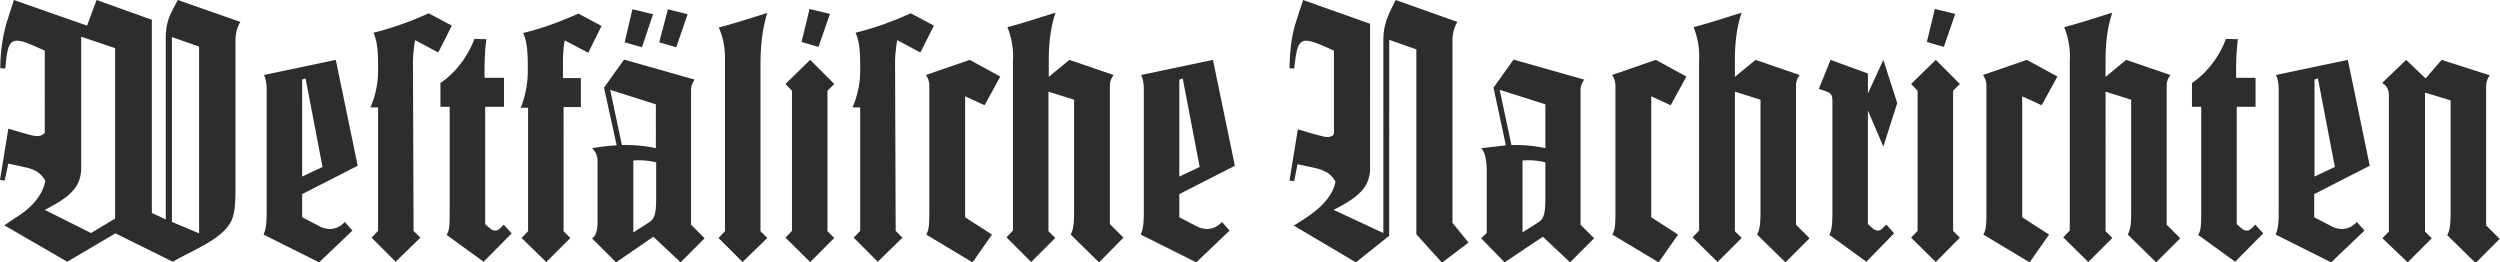
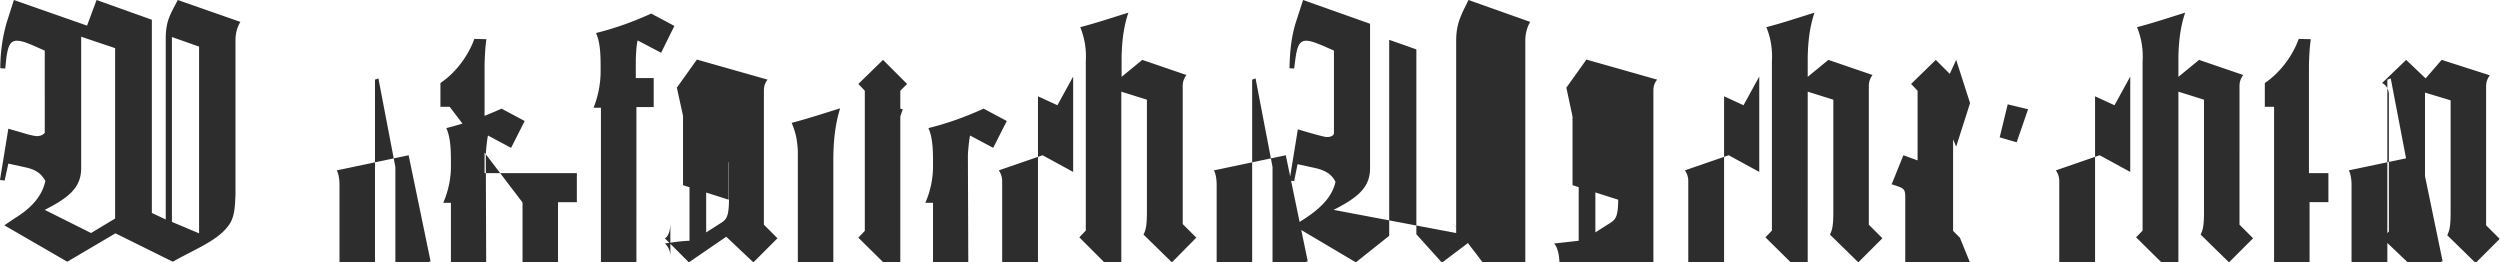
<svg xmlns="http://www.w3.org/2000/svg" viewBox="0 0 810 85">
-   <path d="M780.1 85l7.8-7.8-2.2-2.2V30l8.3 2.5v36.3c0 4.7-.4 6-1.1 7.4l9.2 9 7.8-7.8-4.4-4.4V28.1c0-1.2.2-2.3 1.2-3.7l-15.6-5-5.2 6-6.3-6-7.8 7.5s2.2.9 2.2 3.9V75l-2.1 2.2 8.2 7.8zm-23.6-30.9l-6.6 3.1V25.8l1.1-.4 5.5 28.7zm-6.7 8.8l18-9.2-7.1-34.3-23.3 4.9s.9 1.3.9 4.8v39.5c0 4.7-.4 6-1 7.4l18 9 10.8-10.3-2.5-2.8a6.5 6.5 0 0 1-4.8 2.3c-.9 0-2.7-.4-3.4-.9l-5.6-2.9v-7.5zm-36.6-28.2v34.2c0 4.5-.2 6-1 7.2l12 8.7 9.1-9.2-2.6-2.8-.6.6c-.9 1-1.5 1.3-2.1 1.3-1 0-1.5-.5-2.2-1.1l-1.1-1v-38h6.1v-9.4h-6.3V22c0-1.5.1-6 .6-9.3l-3.9-.1c-2.2 6-6.4 11.2-11 14.3v7.7h3zm-36.6 50.2l7.8-7.8-2.2-2.2V29.7l8.3 2.6v36.3c0 4.7-.4 6-1.1 7.4l9.2 9 7.8-7.8-4.4-4.4V28c0-1.2.2-2.3 1.2-3.7l-14.3-4.9-6.7 5.5v-6.3c.1-5 .6-9.8 2.2-14.5-5.2 1.6-10.2 3.3-15.6 4.7a25 25 0 0 1 1.8 11v54.9l-2.1 2.2 8.1 8zm-10-60.1l-9.9-5.4-14.2 4.9a6 6 0 0 1 1.1 3.7v40.6c0 4.7-.2 6-1 7.4l15 9 6.3-9-8.7-5.6V31.2l6.3 2.9 5.1-9.3zm-42.3-11.2l5.5 1.6 3.7-10.7-6.6-1.6-2.6 10.7zm2.9 71.3L635 77l-2.2-2.2V29.4l2.2-2.2-7.8-7.8-8 7.8 2.1 2.2v45.4l-2.1 2.2 8 7.9zm-22-61.1l-12.1-4.4-3.8 9.4c3.6 1.2 4.4 1.2 4.4 4v36.1c0 4.5-.4 6-1 7.2l12 8.7 9-9.2-2.5-2.8-.7.6c-.9 1-1.3 1.3-2 1.3-1 0-1.5-.5-2.2-1.1l-1.1-1V35.8l5 11.7 4.5-14.1-4.5-14-5 10.9v-6.5zm-48.7 61.1l7.8-7.8-2.2-2.2V29.7l8.3 2.6v36.3c0 4.7-.4 6-1.1 7.4l9.2 9 7.8-7.8-4.4-4.4V28c0-1.2.2-2.3 1.2-3.7l-14.3-4.9-6.7 5.5v-6.3c.1-5 .6-9.8 2.2-14.5-5.2 1.6-10.2 3.3-15.6 4.7a25 25 0 0 1 1.8 11v54.9l-2.1 2.2 8.1 8zm-10.1-60.1l-9.9-5.4-14.2 4.9a6 6 0 0 1 1.1 3.7v40.6c0 4.7-.2 6-1 7.4l15 9 6.3-9-8.7-5.6V31.2l6.3 2.9 5.1-9.3zm-60.5 4.3l14.8 4.7V48a46 46 0 0 0-11-1l-3.8-17.9zm7.4 46.2V52c2.5-.2 4.9 0 7.4.6v11.5c0 5.9-.7 7-2.7 8.2l-4.7 3zm-5.4-28.2l-8 .9s1.8 1.3 1.8 7.4v20.1l-1.8 1.7 7.6 7.8 12.4-8.3 8.8 8.3 7.8-7.8-4.4-4.4V29.4c0-1.2.2-2.3 1.2-3.6l-22.9-6.5-6.5 9.1 4 18.7zm-17.3 25.1V13.1c0-2.2.6-4.4 1.6-6l-20-7.1c-2.3 4.7-4 7.5-4 13.2v62.3L432.1 68c7.6-3.9 11.8-7.1 11.8-13.5V7.7L422.2 0l-2.3 7.1c-1.6 5-2 10.1-2.1 15l1.5.1.5-3.8c.5-2.9 1-5.2 3.4-5.2 1.7 0 3.8 1 5.4 1.6l3.6 1.6v26.9s-.2 1.1-2.3 1.1c-.2 0-1.1 0-9.4-2.5l-2.7 16.6 1.5.2 1.1-5.5 6 1.3c3.9 1 5.3 2.5 6.3 4.4-1.2 5.6-6 9.3-9.9 11.9l-3.6 2.3L439.3 85l10.8-8.6V12.9l8.8 3.1v59.9l8.3 9.2 8.6-6.5-5.2-6.4zm-81.9-18.1l-6.6 3.1V25.8l1.1-.4 5.5 28.7zm-6.6 8.8l18-9.2-7.1-34.3-23.3 4.9s.9 1.3.9 4.8v39.5c0 4.7-.4 6-1 7.4l18 9 10.8-10.3-2.5-2.8a6.5 6.5 0 0 1-4.8 2.3c-.9 0-2.7-.4-3.4-.9l-5.6-2.9v-7.5zm-48 22l7.8-7.8-2.2-2.2V29.7l8.3 2.6v36.3c0 4.7-.4 6-1.1 7.4l9.2 9 7.9-8-4.4-4.4V28c0-1.2.2-2.3 1.2-3.7l-14.3-4.9-6.7 5.5v-6.3c.1-5 .6-9.8 2.2-14.5-5.2 1.6-10.2 3.3-15.6 4.7a25 25 0 0 1 1.8 11v54.9l-2.1 2.2 8 8zm-10-60.1l-9.9-5.4-14.2 4.9a6 6 0 0 1 1.1 3.7v40.6c0 4.7-.2 6-1 7.4l15 9 6.3-9-8.7-5.6V31.2l6.3 2.9 5.1-9.3zm-45.4 9.9v40.1l-2.1 2.2 7.8 7.8 8-7.8-2.2-2.2-.2-55.1c0-1.6.4-5.3.7-6.7l7.5 4 4.4-8.7-7.5-4c-6 2.7-11.5 4.7-17.9 6.3 1.3 2.8 1.5 6.6 1.5 10.7v1.8c0 6.6-2.5 11.7-2.5 11.7h2.5zm-19-21.1l5.5 1.6 3.7-10.7-6.6-1.6-2.6 10.7zm2.8 71.3l7.8-7.8-2.2-2.2V29.4l2.2-2.2-7.8-7.8-8 7.8 2.1 2.2v45.4l-2.1 2.2 8 7.9zm-16.1-63.7c0-5.9.5-11.5 2.2-17-5.2 1.6-10.3 3.3-15.7 4.7 1.3 3.1 1.8 5.4 2 9.1v56.9l-2.1 2.2 7.8 7.8 8-7.8-2.2-2.2V21.2zm-32.8-7.5l5.5 1.6 3.7-10.7-6.4-1.6-2.8 10.7zm-11.2 0l5.6 1.6 3.6-10.7-6.7-1.6-2.5 10.7zm-4.7 15.4l14.8 4.7V48a46 46 0 0 0-11-1l-3.8-17.9zm7.5 46.2V52c2.5-.2 4.9 0 7.4.6v11.5c0 5.9-.7 7-2.7 8.2l-4.7 3zm-5.4-28.2c-2.8.1-5.4.5-8 .9 0 0 1.8 1.3 1.8 4.2V72c0 4.7-1.8 5.2-1.8 5.2l7.8 7.8 12.1-8.3 8.8 8.3 7.8-7.8-4.4-4.4V29.4c0-1.2.2-2.3 1.2-3.6l-22.9-6.5-6.5 9.1 4.1 18.7zm-28.7-12.4v40.2l-2.1 2.2 8 7.8 7.8-7.8-2.2-2.2V34.7h5.6v-9.4h-5.8v-5.5c0-1.6.2-5.3.6-6.7l7.6 4 4.3-8.7-7.5-4c-6 2.7-11.5 4.7-17.9 6.3 1.3 2.8 1.5 6.6 1.5 10.7v1.8c0 6.6-2.3 11.7-2.3 11.7h2.4zm-25.4 0v34.2c0 4.5-.2 6-1 7.2l12 8.7 9.1-9.2-2.6-2.8-.6.6c-.9 1-1.5 1.3-2.1 1.3-1 0-1.5-.5-2.2-1.1l-1.1-1v-38h6.1v-9.4H157V22c0-1.5.1-6 .6-9.3l-3.9-.1c-2.2 6-6.4 11.2-11 14.3v7.7h3zm-23.2 0v40.1l-2.1 2.2 7.8 7.8 8-7.8-2.2-2.2-.2-55.1c0-1.6.4-5.3.7-6.7l7.5 4 4.4-8.7-7.5-4c-6 2.7-11.5 4.7-17.9 6.3 1.3 2.8 1.5 6.6 1.5 10.7v1.8c0 6.6-2.5 11.7-2.5 11.7h2.5zm-18 19.4l-6.6 3.1V25.8l1.1-.4 5.5 28.7zm-6.6 8.8l18-9.2-7.1-34.3-23.3 4.9s.9 1.3.9 4.8v39.5c0 4.7-.4 6-1 7.4l18 9 10.8-10.3-2.5-2.8a6.5 6.5 0 0 1-4.8 2.3c-.9 0-2.7-.4-3.4-.9l-5.6-2.9v-7.5zM55.7 12l8.8 3.1v60.5l-8.8-3.7V12zm-18.4 3.6v55.2l-7.8 4.7-15-7.5c7.6-3.9 11.8-7.1 11.8-13.5V11.9l11 3.7zM4.5 0L2.1 7.5a54 54 0 0 0-2 14.6l1.6.1.4-3.8c.5-2.9.9-5.2 3.4-5.2 1.7 0 3.7.9 5.4 1.6l3.6 1.6V43s-.7 1.1-2.5 1.1c-1 0-3.2-.6-4.8-1.1l-4.5-1.3L0 58.3l1.5.2L2.7 53l5.9 1.3c3.8.9 5 2.5 6.1 4.3-1.2 5.8-5.8 9.6-9.9 12.1L1.4 73l20.4 11.8 15.6-9.2L56 84.8c6.6-3.8 14.1-6.6 17.8-11.4 2.3-2.8 2.3-6.4 2.5-10.3V13c0-2.2.6-4.4 1.6-5.9L57.6 0c-2.3 4.5-3.9 6.6-3.9 12.5v58.6L49.2 69V6.4L31.3 0l-3.1 8.3L4.5 0z" fill="#2d2d2d" />
+   <path d="M780.1 85l7.8-7.8-2.2-2.2V30l8.3 2.5v36.3c0 4.7-.4 6-1.1 7.4l9.2 9 7.8-7.8-4.4-4.4V28.1c0-1.2.2-2.3 1.2-3.7l-15.6-5-5.2 6-6.3-6-7.8 7.5s2.2.9 2.2 3.9V75l-2.1 2.2 8.2 7.8zl-6.6 3.1V25.8l1.1-.4 5.5 28.7zm-6.7 8.8l18-9.2-7.1-34.3-23.3 4.9s.9 1.3.9 4.8v39.5c0 4.7-.4 6-1 7.4l18 9 10.8-10.3-2.5-2.8a6.5 6.5 0 0 1-4.8 2.3c-.9 0-2.7-.4-3.4-.9l-5.6-2.9v-7.5zm-36.6-28.2v34.2c0 4.5-.2 6-1 7.2l12 8.7 9.1-9.2-2.6-2.8-.6.6c-.9 1-1.5 1.3-2.1 1.3-1 0-1.5-.5-2.2-1.1l-1.1-1v-38h6.1v-9.4h-6.3V22c0-1.5.1-6 .6-9.3l-3.9-.1c-2.2 6-6.4 11.2-11 14.3v7.7h3zm-36.6 50.2l7.8-7.8-2.2-2.2V29.7l8.3 2.6v36.3c0 4.7-.4 6-1.1 7.4l9.2 9 7.8-7.8-4.4-4.4V28c0-1.2.2-2.3 1.2-3.7l-14.3-4.9-6.7 5.5v-6.3c.1-5 .6-9.8 2.2-14.5-5.2 1.6-10.2 3.3-15.6 4.7a25 25 0 0 1 1.8 11v54.9l-2.1 2.2 8.1 8zm-10-60.1l-9.9-5.4-14.2 4.9a6 6 0 0 1 1.1 3.7v40.6c0 4.7-.2 6-1 7.4l15 9 6.3-9-8.7-5.6V31.2l6.3 2.9 5.1-9.3zm-42.3-11.2l5.5 1.6 3.7-10.7-6.6-1.6-2.6 10.7zm2.9 71.3L635 77l-2.2-2.2V29.4l2.2-2.2-7.8-7.8-8 7.8 2.1 2.2v45.4l-2.1 2.2 8 7.9zm-22-61.1l-12.1-4.4-3.8 9.4c3.6 1.2 4.4 1.2 4.4 4v36.1c0 4.5-.4 6-1 7.2l12 8.7 9-9.2-2.5-2.8-.7.6c-.9 1-1.3 1.3-2 1.3-1 0-1.5-.5-2.2-1.1l-1.1-1V35.8l5 11.7 4.5-14.1-4.5-14-5 10.9v-6.5zm-48.7 61.1l7.8-7.8-2.2-2.2V29.7l8.3 2.6v36.3c0 4.7-.4 6-1.1 7.4l9.2 9 7.8-7.8-4.4-4.4V28c0-1.2.2-2.3 1.2-3.7l-14.3-4.9-6.7 5.5v-6.3c.1-5 .6-9.8 2.2-14.5-5.2 1.6-10.2 3.3-15.6 4.7a25 25 0 0 1 1.8 11v54.9l-2.1 2.2 8.1 8zm-10.1-60.1l-9.9-5.4-14.2 4.9a6 6 0 0 1 1.1 3.7v40.6c0 4.7-.2 6-1 7.4l15 9 6.3-9-8.7-5.6V31.2l6.3 2.9 5.1-9.3zm-60.5 4.3l14.8 4.7V48a46 46 0 0 0-11-1l-3.8-17.9zm7.4 46.2V52c2.5-.2 4.9 0 7.4.6v11.5c0 5.9-.7 7-2.7 8.2l-4.7 3zm-5.4-28.2l-8 .9s1.8 1.3 1.8 7.4v20.1l-1.8 1.7 7.6 7.8 12.4-8.3 8.8 8.3 7.8-7.8-4.4-4.4V29.4c0-1.2.2-2.3 1.2-3.6l-22.9-6.5-6.5 9.1 4 18.7zm-17.3 25.1V13.1c0-2.2.6-4.4 1.6-6l-20-7.1c-2.3 4.7-4 7.5-4 13.2v62.3L432.1 68c7.6-3.9 11.8-7.1 11.8-13.5V7.7L422.2 0l-2.3 7.1c-1.6 5-2 10.1-2.1 15l1.5.1.5-3.8c.5-2.9 1-5.2 3.4-5.2 1.7 0 3.8 1 5.4 1.6l3.6 1.6v26.9s-.2 1.1-2.3 1.1c-.2 0-1.1 0-9.4-2.5l-2.7 16.6 1.5.2 1.1-5.5 6 1.3c3.9 1 5.3 2.5 6.3 4.4-1.2 5.6-6 9.3-9.9 11.9l-3.6 2.3L439.3 85l10.8-8.6V12.9l8.8 3.1v59.9l8.3 9.2 8.6-6.5-5.2-6.4zm-81.9-18.1l-6.6 3.1V25.8l1.1-.4 5.5 28.7zm-6.6 8.8l18-9.2-7.1-34.3-23.3 4.9s.9 1.3.9 4.8v39.5c0 4.7-.4 6-1 7.4l18 9 10.8-10.3-2.5-2.8a6.5 6.5 0 0 1-4.8 2.3c-.9 0-2.7-.4-3.4-.9l-5.6-2.9v-7.5zm-48 22l7.8-7.8-2.2-2.2V29.7l8.3 2.6v36.3c0 4.7-.4 6-1.1 7.4l9.2 9 7.9-8-4.4-4.4V28c0-1.2.2-2.3 1.2-3.7l-14.3-4.9-6.7 5.5v-6.3c.1-5 .6-9.8 2.2-14.5-5.2 1.6-10.2 3.3-15.6 4.7a25 25 0 0 1 1.8 11v54.9l-2.1 2.2 8 8zm-10-60.1l-9.9-5.4-14.2 4.9a6 6 0 0 1 1.1 3.7v40.6c0 4.7-.2 6-1 7.4l15 9 6.3-9-8.7-5.6V31.2l6.3 2.9 5.1-9.3zm-45.4 9.9v40.1l-2.1 2.2 7.8 7.8 8-7.8-2.2-2.2-.2-55.1c0-1.6.4-5.3.7-6.7l7.5 4 4.4-8.7-7.5-4c-6 2.7-11.5 4.7-17.9 6.3 1.3 2.8 1.5 6.6 1.5 10.7v1.8c0 6.6-2.5 11.7-2.5 11.7h2.5zm-19-21.1l5.5 1.6 3.7-10.7-6.6-1.6-2.6 10.7zm2.8 71.3l7.8-7.8-2.2-2.2V29.4l2.2-2.2-7.8-7.8-8 7.8 2.1 2.2v45.4l-2.1 2.2 8 7.9zm-16.1-63.7c0-5.9.5-11.5 2.2-17-5.2 1.6-10.3 3.3-15.7 4.7 1.3 3.1 1.8 5.4 2 9.1v56.9l-2.1 2.2 7.8 7.8 8-7.8-2.2-2.2V21.2zm-32.8-7.5l5.5 1.6 3.7-10.7-6.4-1.6-2.8 10.7zm-11.2 0l5.6 1.6 3.6-10.7-6.7-1.6-2.5 10.7zm-4.7 15.4l14.8 4.7V48a46 46 0 0 0-11-1l-3.8-17.9zm7.5 46.2V52c2.5-.2 4.9 0 7.4.6v11.5c0 5.9-.7 7-2.7 8.2l-4.7 3zm-5.4-28.2c-2.8.1-5.4.5-8 .9 0 0 1.8 1.3 1.8 4.2V72c0 4.7-1.8 5.2-1.8 5.2l7.8 7.8 12.1-8.3 8.8 8.3 7.8-7.8-4.4-4.4V29.4c0-1.2.2-2.3 1.2-3.6l-22.9-6.5-6.5 9.1 4.1 18.7zm-28.7-12.4v40.2l-2.1 2.2 8 7.8 7.8-7.8-2.2-2.2V34.7h5.6v-9.4h-5.8v-5.5c0-1.6.2-5.3.6-6.7l7.6 4 4.3-8.7-7.5-4c-6 2.7-11.5 4.7-17.9 6.3 1.3 2.8 1.5 6.6 1.5 10.7v1.8c0 6.6-2.3 11.7-2.3 11.7h2.4zm-25.4 0v34.2c0 4.5-.2 6-1 7.2l12 8.7 9.1-9.2-2.6-2.8-.6.6c-.9 1-1.5 1.3-2.1 1.3-1 0-1.5-.5-2.2-1.1l-1.1-1v-38h6.1v-9.4H157V22c0-1.5.1-6 .6-9.3l-3.9-.1c-2.2 6-6.4 11.2-11 14.3v7.7h3zm-23.2 0v40.1l-2.1 2.2 7.8 7.8 8-7.8-2.2-2.2-.2-55.1c0-1.6.4-5.3.7-6.7l7.5 4 4.4-8.7-7.5-4c-6 2.7-11.5 4.7-17.9 6.3 1.3 2.8 1.5 6.6 1.5 10.7v1.8c0 6.6-2.5 11.7-2.5 11.7h2.5zm-18 19.4l-6.6 3.1V25.8l1.1-.4 5.5 28.7zm-6.6 8.8l18-9.2-7.1-34.3-23.3 4.9s.9 1.3.9 4.8v39.5c0 4.7-.4 6-1 7.4l18 9 10.8-10.3-2.5-2.8a6.5 6.5 0 0 1-4.8 2.3c-.9 0-2.7-.4-3.4-.9l-5.6-2.9v-7.5zM55.7 12l8.8 3.1v60.5l-8.8-3.7V12zm-18.4 3.6v55.2l-7.8 4.7-15-7.5c7.6-3.9 11.8-7.1 11.8-13.5V11.9l11 3.7zM4.5 0L2.1 7.5a54 54 0 0 0-2 14.6l1.6.1.4-3.8c.5-2.9.9-5.2 3.4-5.2 1.7 0 3.7.9 5.4 1.6l3.6 1.6V43s-.7 1.1-2.5 1.1c-1 0-3.2-.6-4.8-1.1l-4.5-1.3L0 58.3l1.5.2L2.7 53l5.9 1.3c3.8.9 5 2.5 6.1 4.3-1.2 5.8-5.8 9.6-9.9 12.1L1.4 73l20.4 11.8 15.6-9.2L56 84.8c6.6-3.8 14.1-6.6 17.8-11.4 2.3-2.8 2.3-6.4 2.5-10.3V13c0-2.2.6-4.4 1.6-5.9L57.6 0c-2.3 4.5-3.9 6.6-3.9 12.5v58.6L49.2 69V6.4L31.3 0l-3.1 8.3L4.5 0z" fill="#2d2d2d" />
</svg>